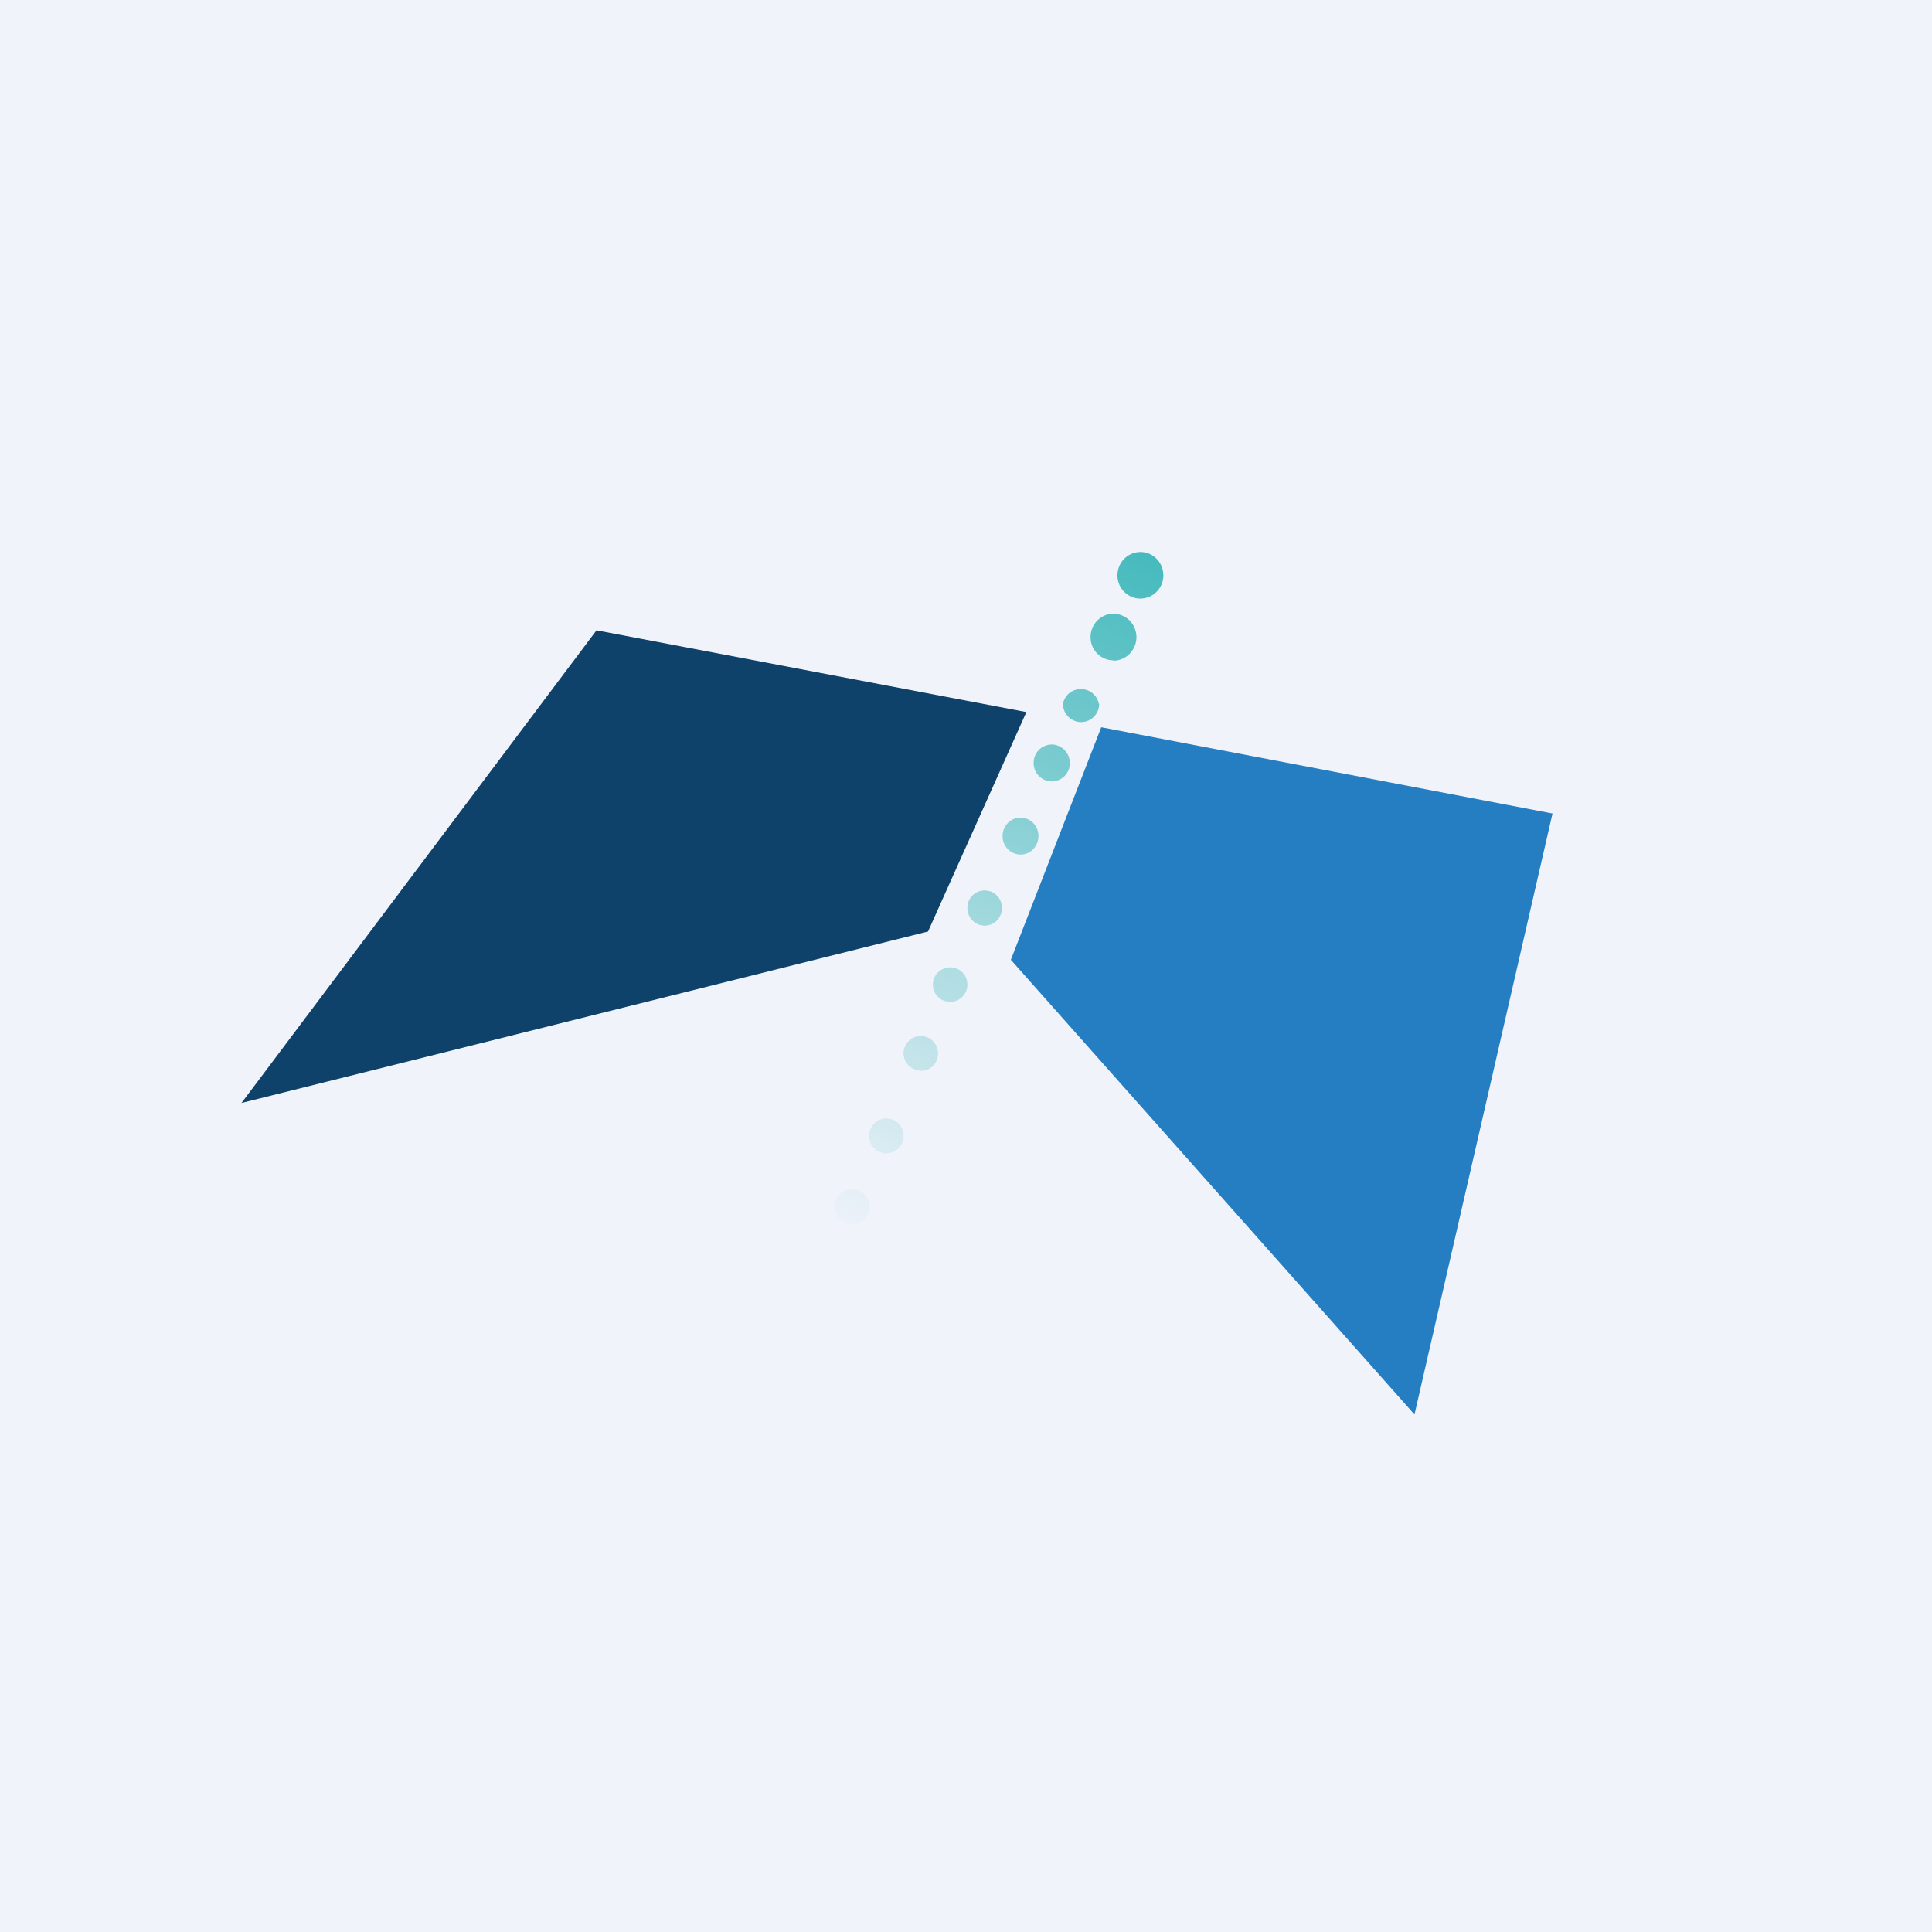
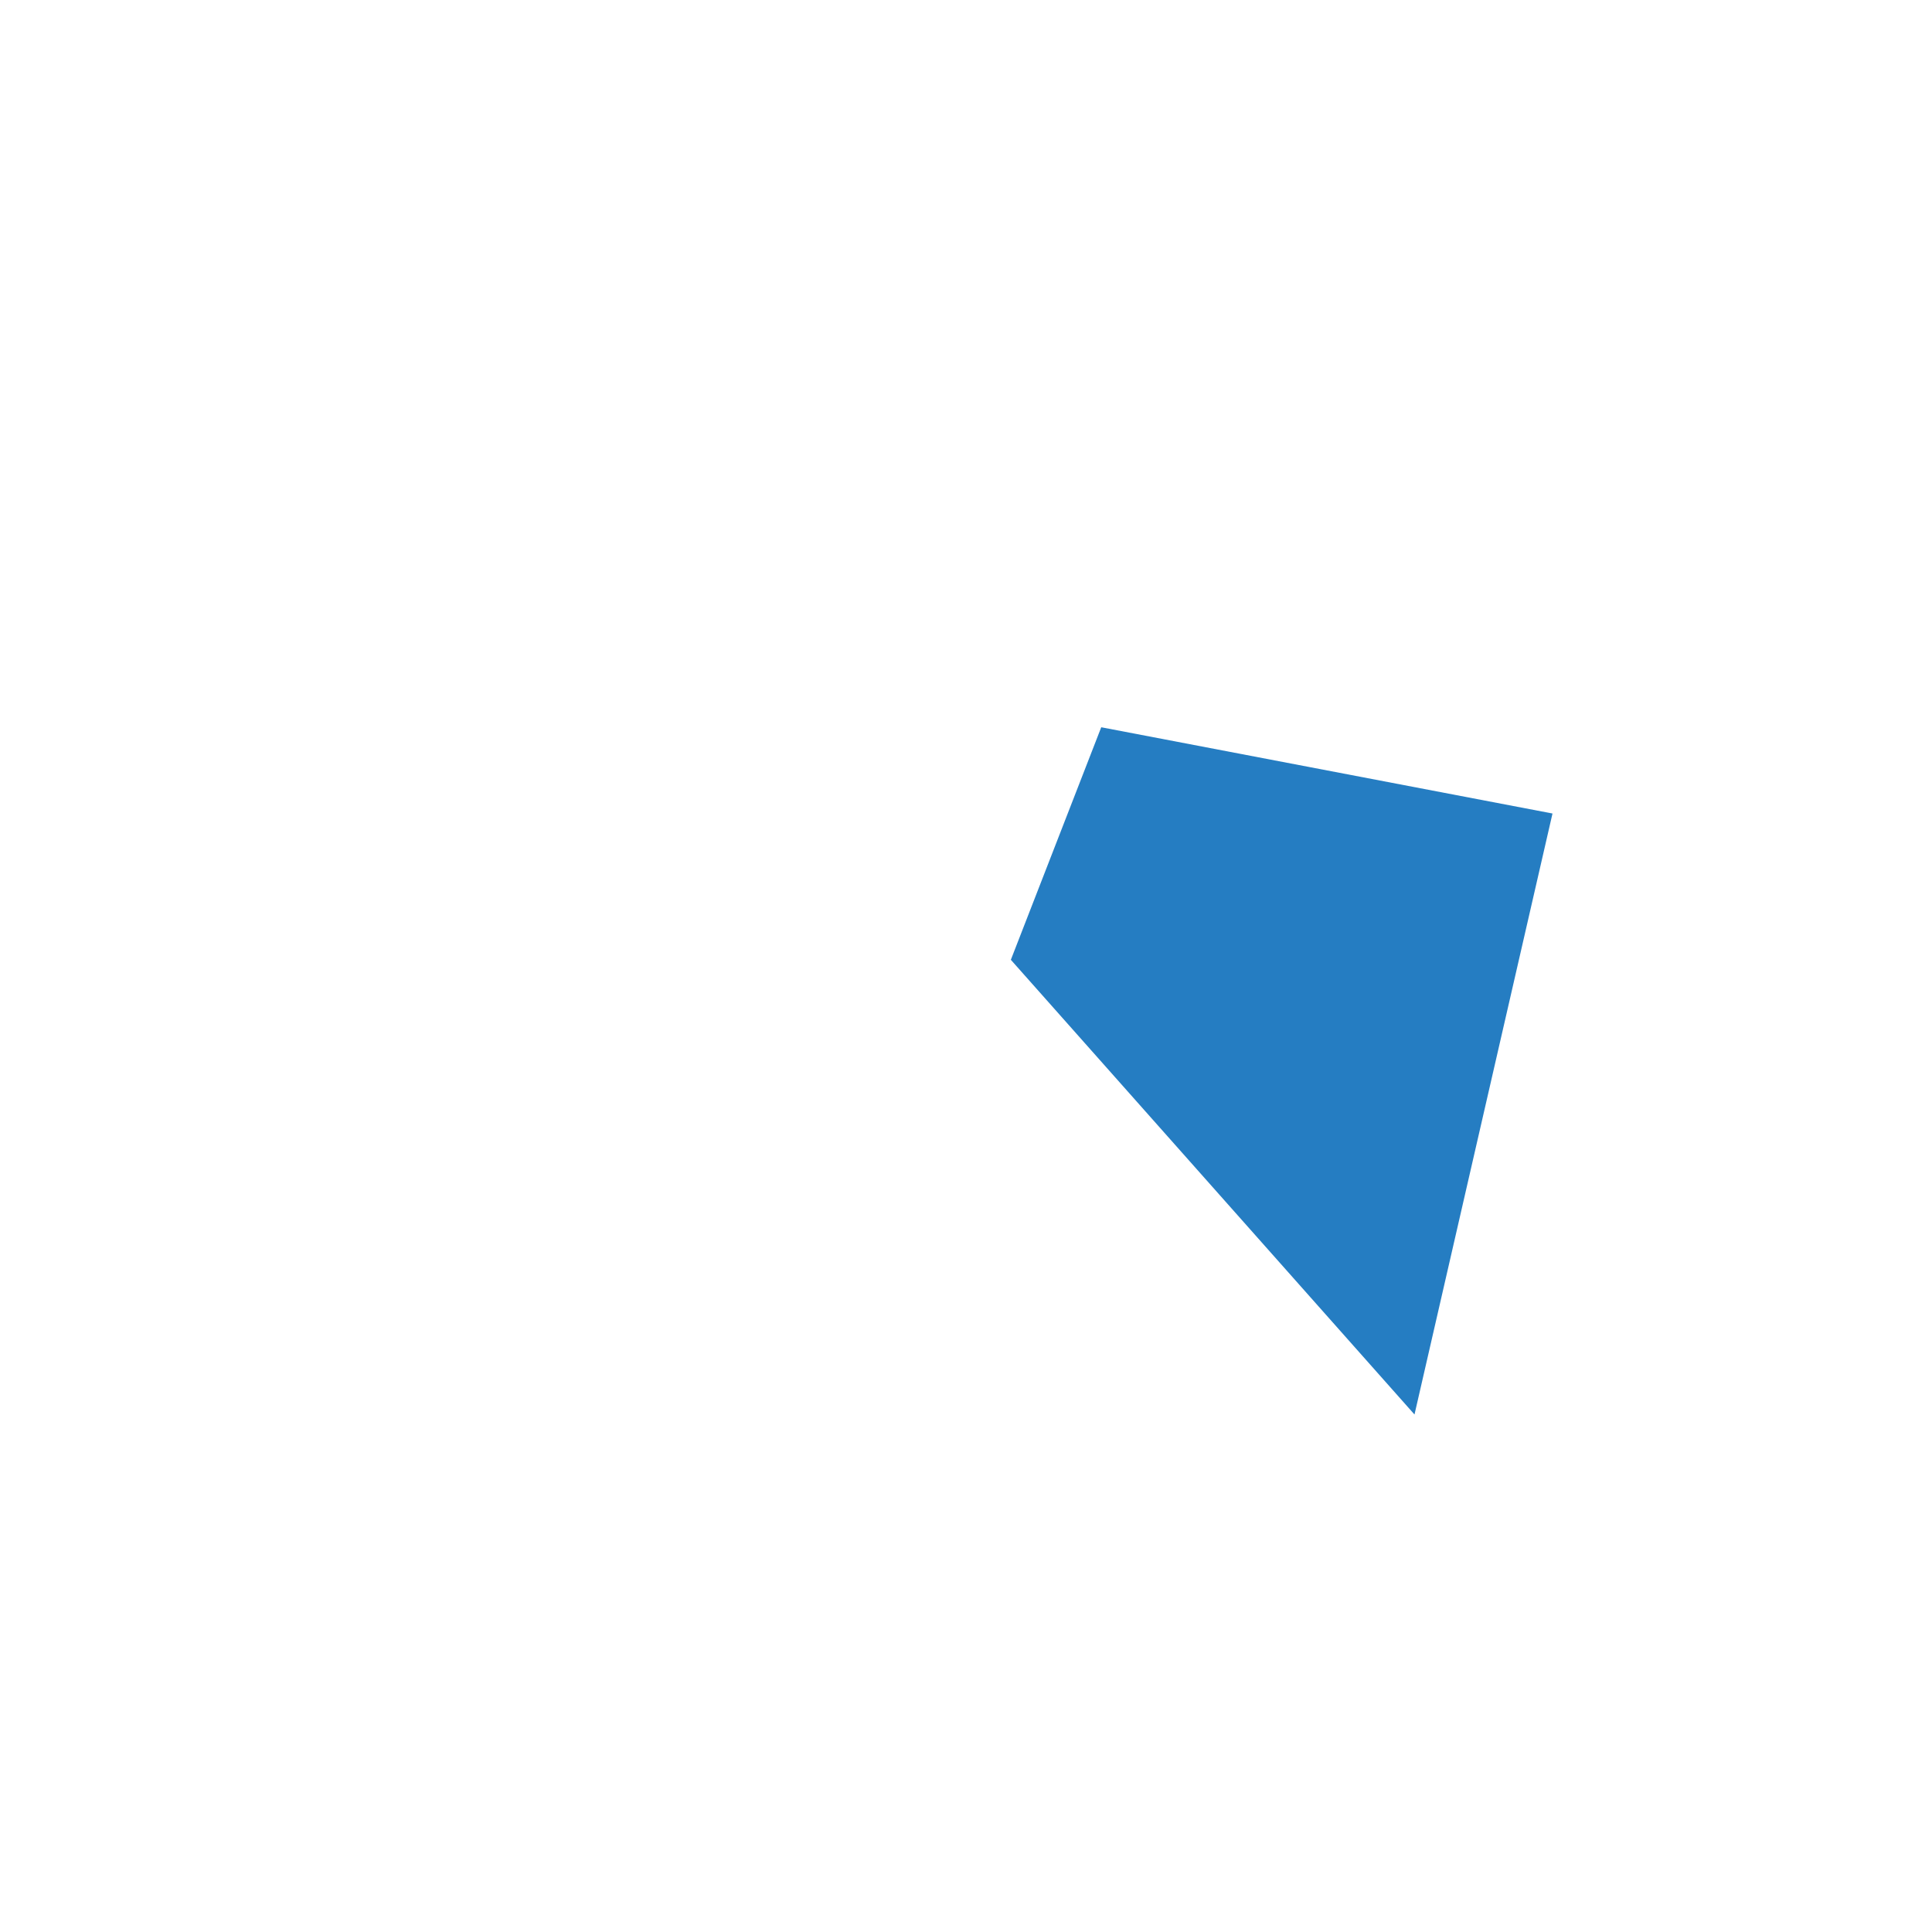
<svg xmlns="http://www.w3.org/2000/svg" width="56" height="56" viewBox="0 0 56 56">
-   <path fill="#F0F3FA" d="M0 0h56v56H0z" />
-   <path d="M17.29 18.27L7 31.97 26.9 27l2.85-6.36-12.46-2.37z" fill="#0E426A" />
  <path d="M45 23.58l-13.08-2.5-2.62 6.74L41 41l4-17.42z" fill="#257DC2" />
-   <path d="M33.05 17.35c.37 0 .67-.3.67-.67 0-.38-.3-.68-.66-.68-.37 0-.67.3-.67.68 0 .37.3.67.66.67zm-.78 1.8c.37 0 .67-.31.67-.68 0-.38-.3-.68-.67-.68-.36 0-.66.3-.66.68 0 .37.3.67.66.67zm-.41 1.25c0 .3-.24.53-.52.53a.53.53 0 0 1-.53-.53.53.53 0 0 1 1.04 0zm-1.38 2.25c.3 0 .53-.24.53-.53 0-.3-.24-.54-.53-.54a.53.53 0 0 0-.52.54c0 .29.24.53.52.53zm-.38 1.58c0 .3-.23.54-.52.54a.53.53 0 0 1-.52-.54c0-.29.23-.53.52-.53.29 0 .52.24.52.53zm-1.56 2.6a.5.5 0 0 0 .5-.51.5.5 0 0 0-.5-.51.5.5 0 0 0-.5.5c0 .29.22.52.5.52zm-.5 1.71a.5.5 0 0 1-.5.5.5.5 0 0 1-.5-.5c0-.28.23-.5.5-.5.28 0 .5.22.5.5zm-1.35 2.5a.5.5 0 0 0 .5-.51.5.5 0 0 0-.5-.5.5.5 0 0 0-.5.5c0 .28.23.5.5.5zm-.5 1.89a.5.5 0 0 1-.5.5.5.5 0 0 1-.5-.5c0-.29.23-.51.5-.51.28 0 .5.22.5.5zm-1.49 2.55a.5.5 0 0 0 .5-.5.5.5 0 0 0-.5-.51.5.5 0 0 0-.5.5c0 .28.22.51.5.51z" fill="url(#asx0i1cpv)" />
  <defs>
    <linearGradient id="asx0i1cpv" x1="34" y1="16.39" x2="25.58" y2="36.42" gradientUnits="userSpaceOnUse">
      <stop stop-color="#46BABD" />
      <stop offset="1" stop-color="#46BABD" stop-opacity="0" />
    </linearGradient>
  </defs>
</svg>